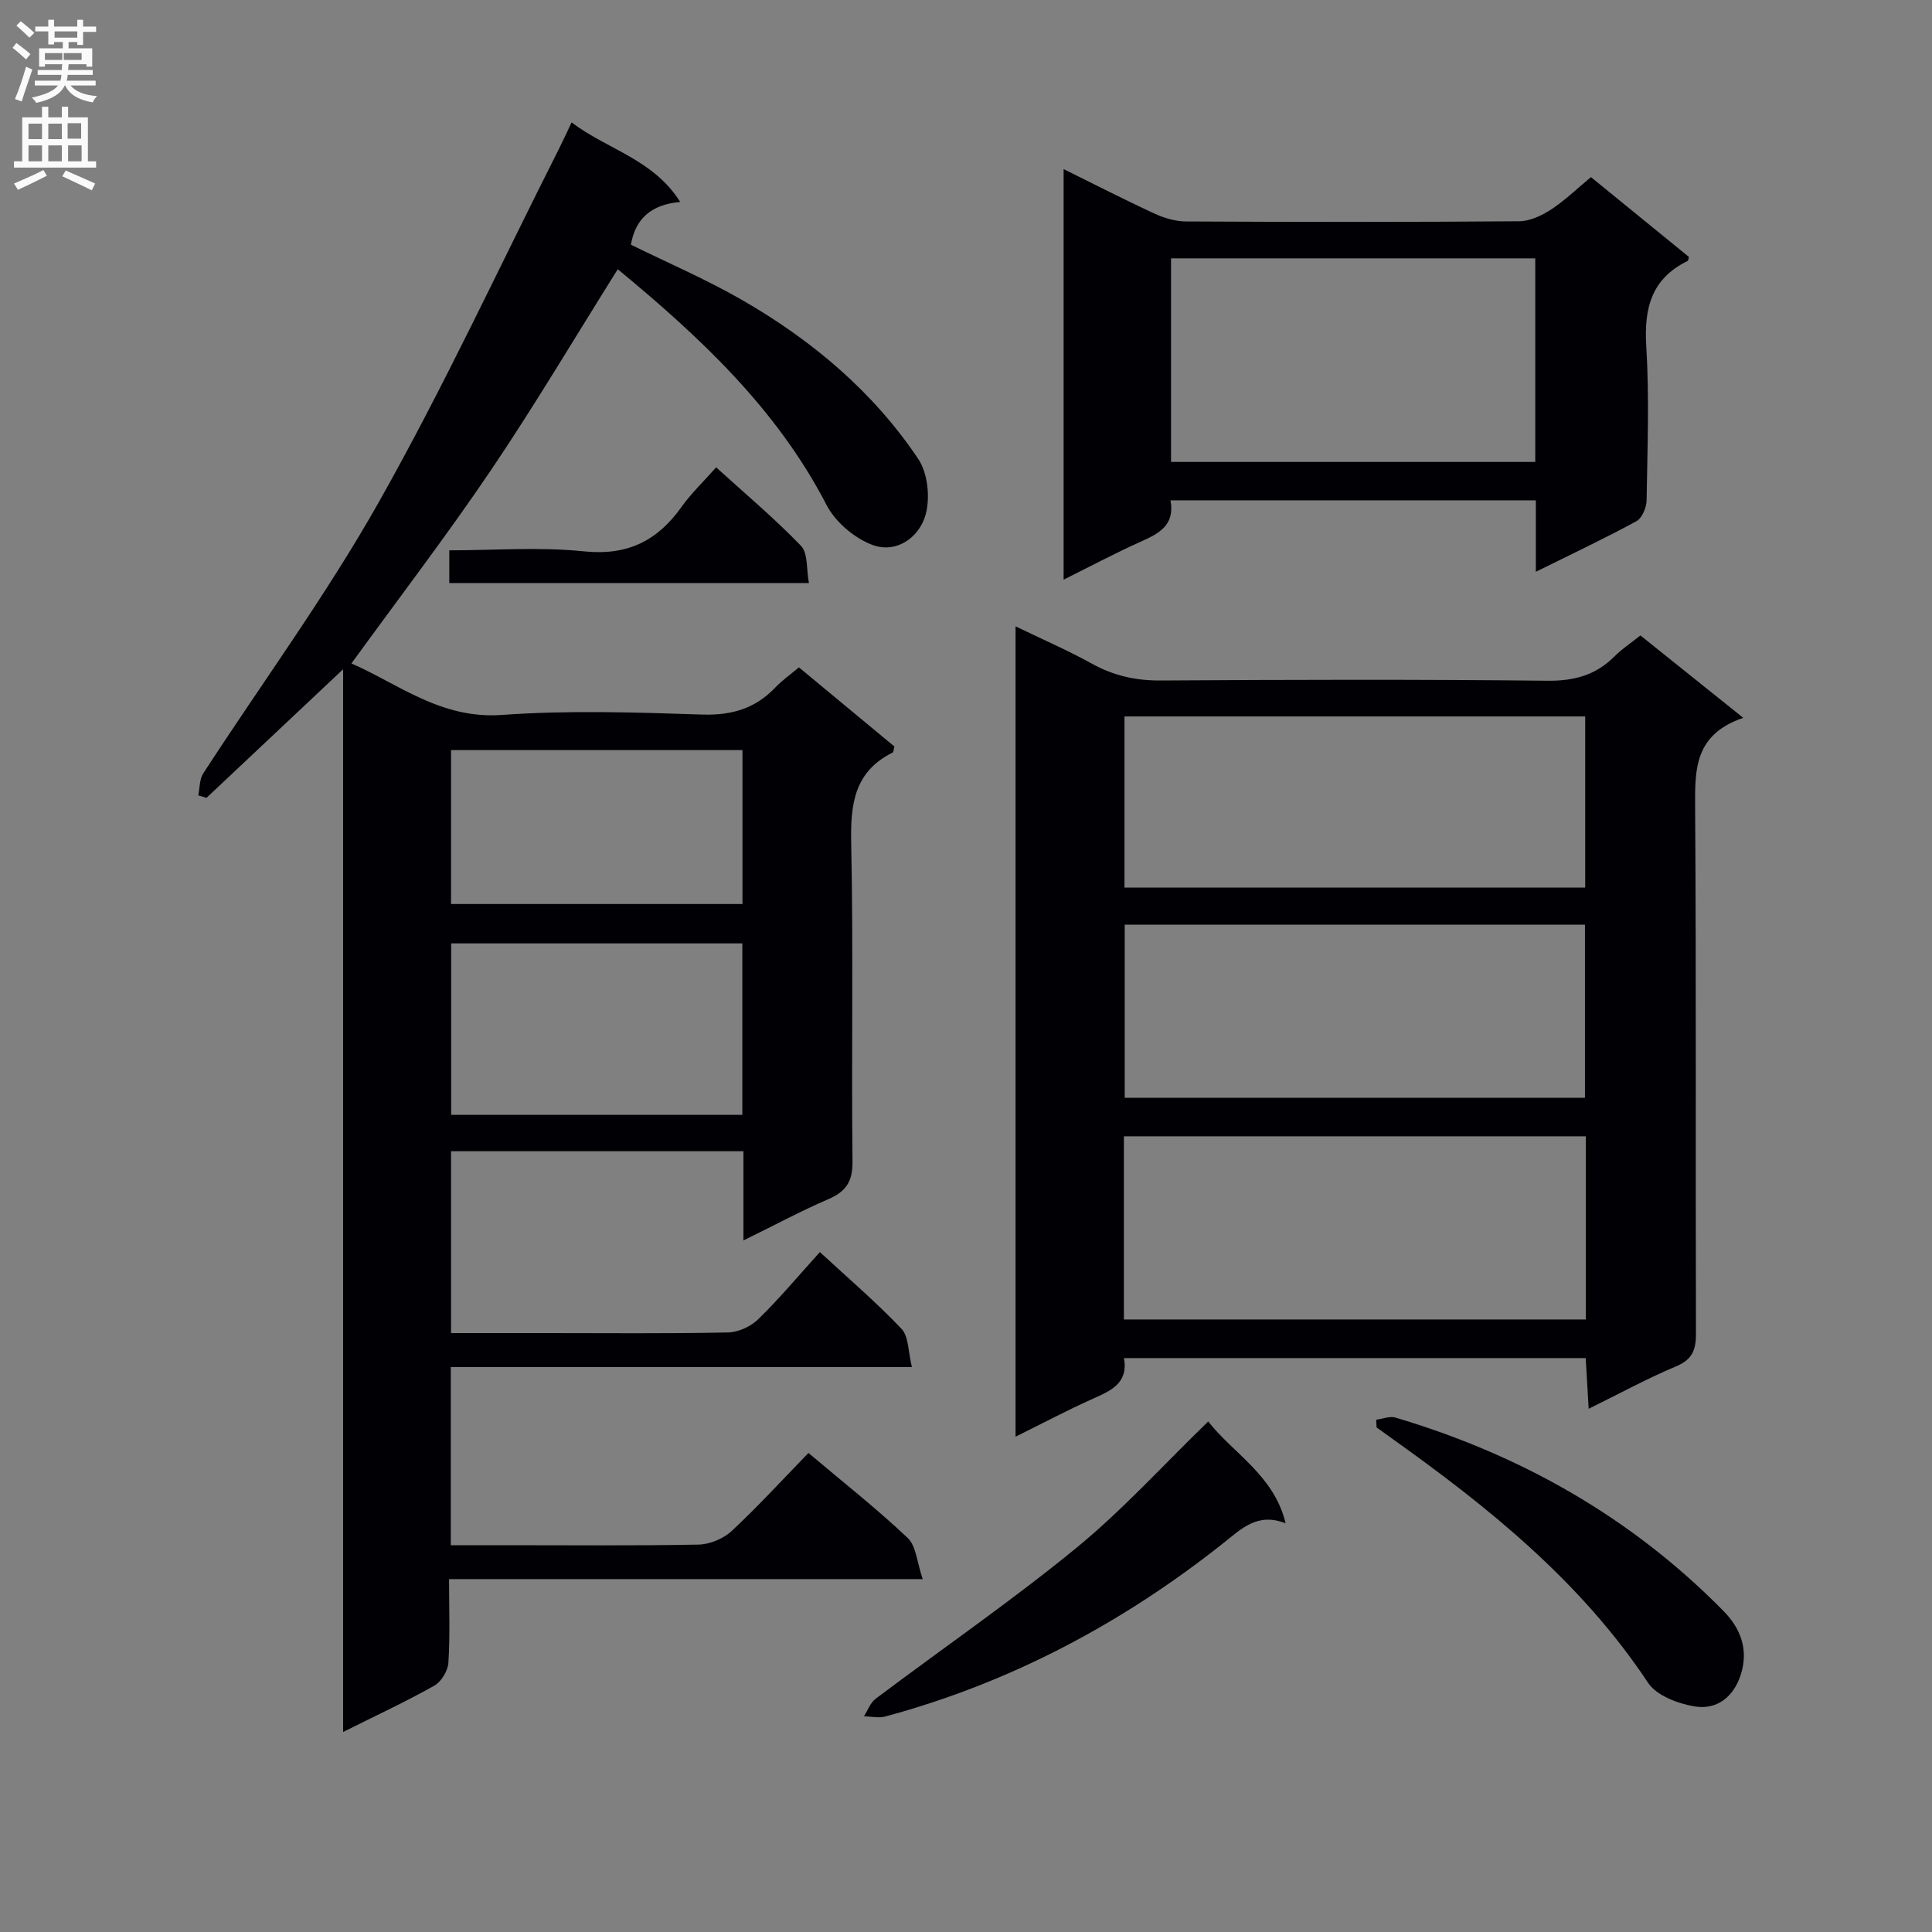
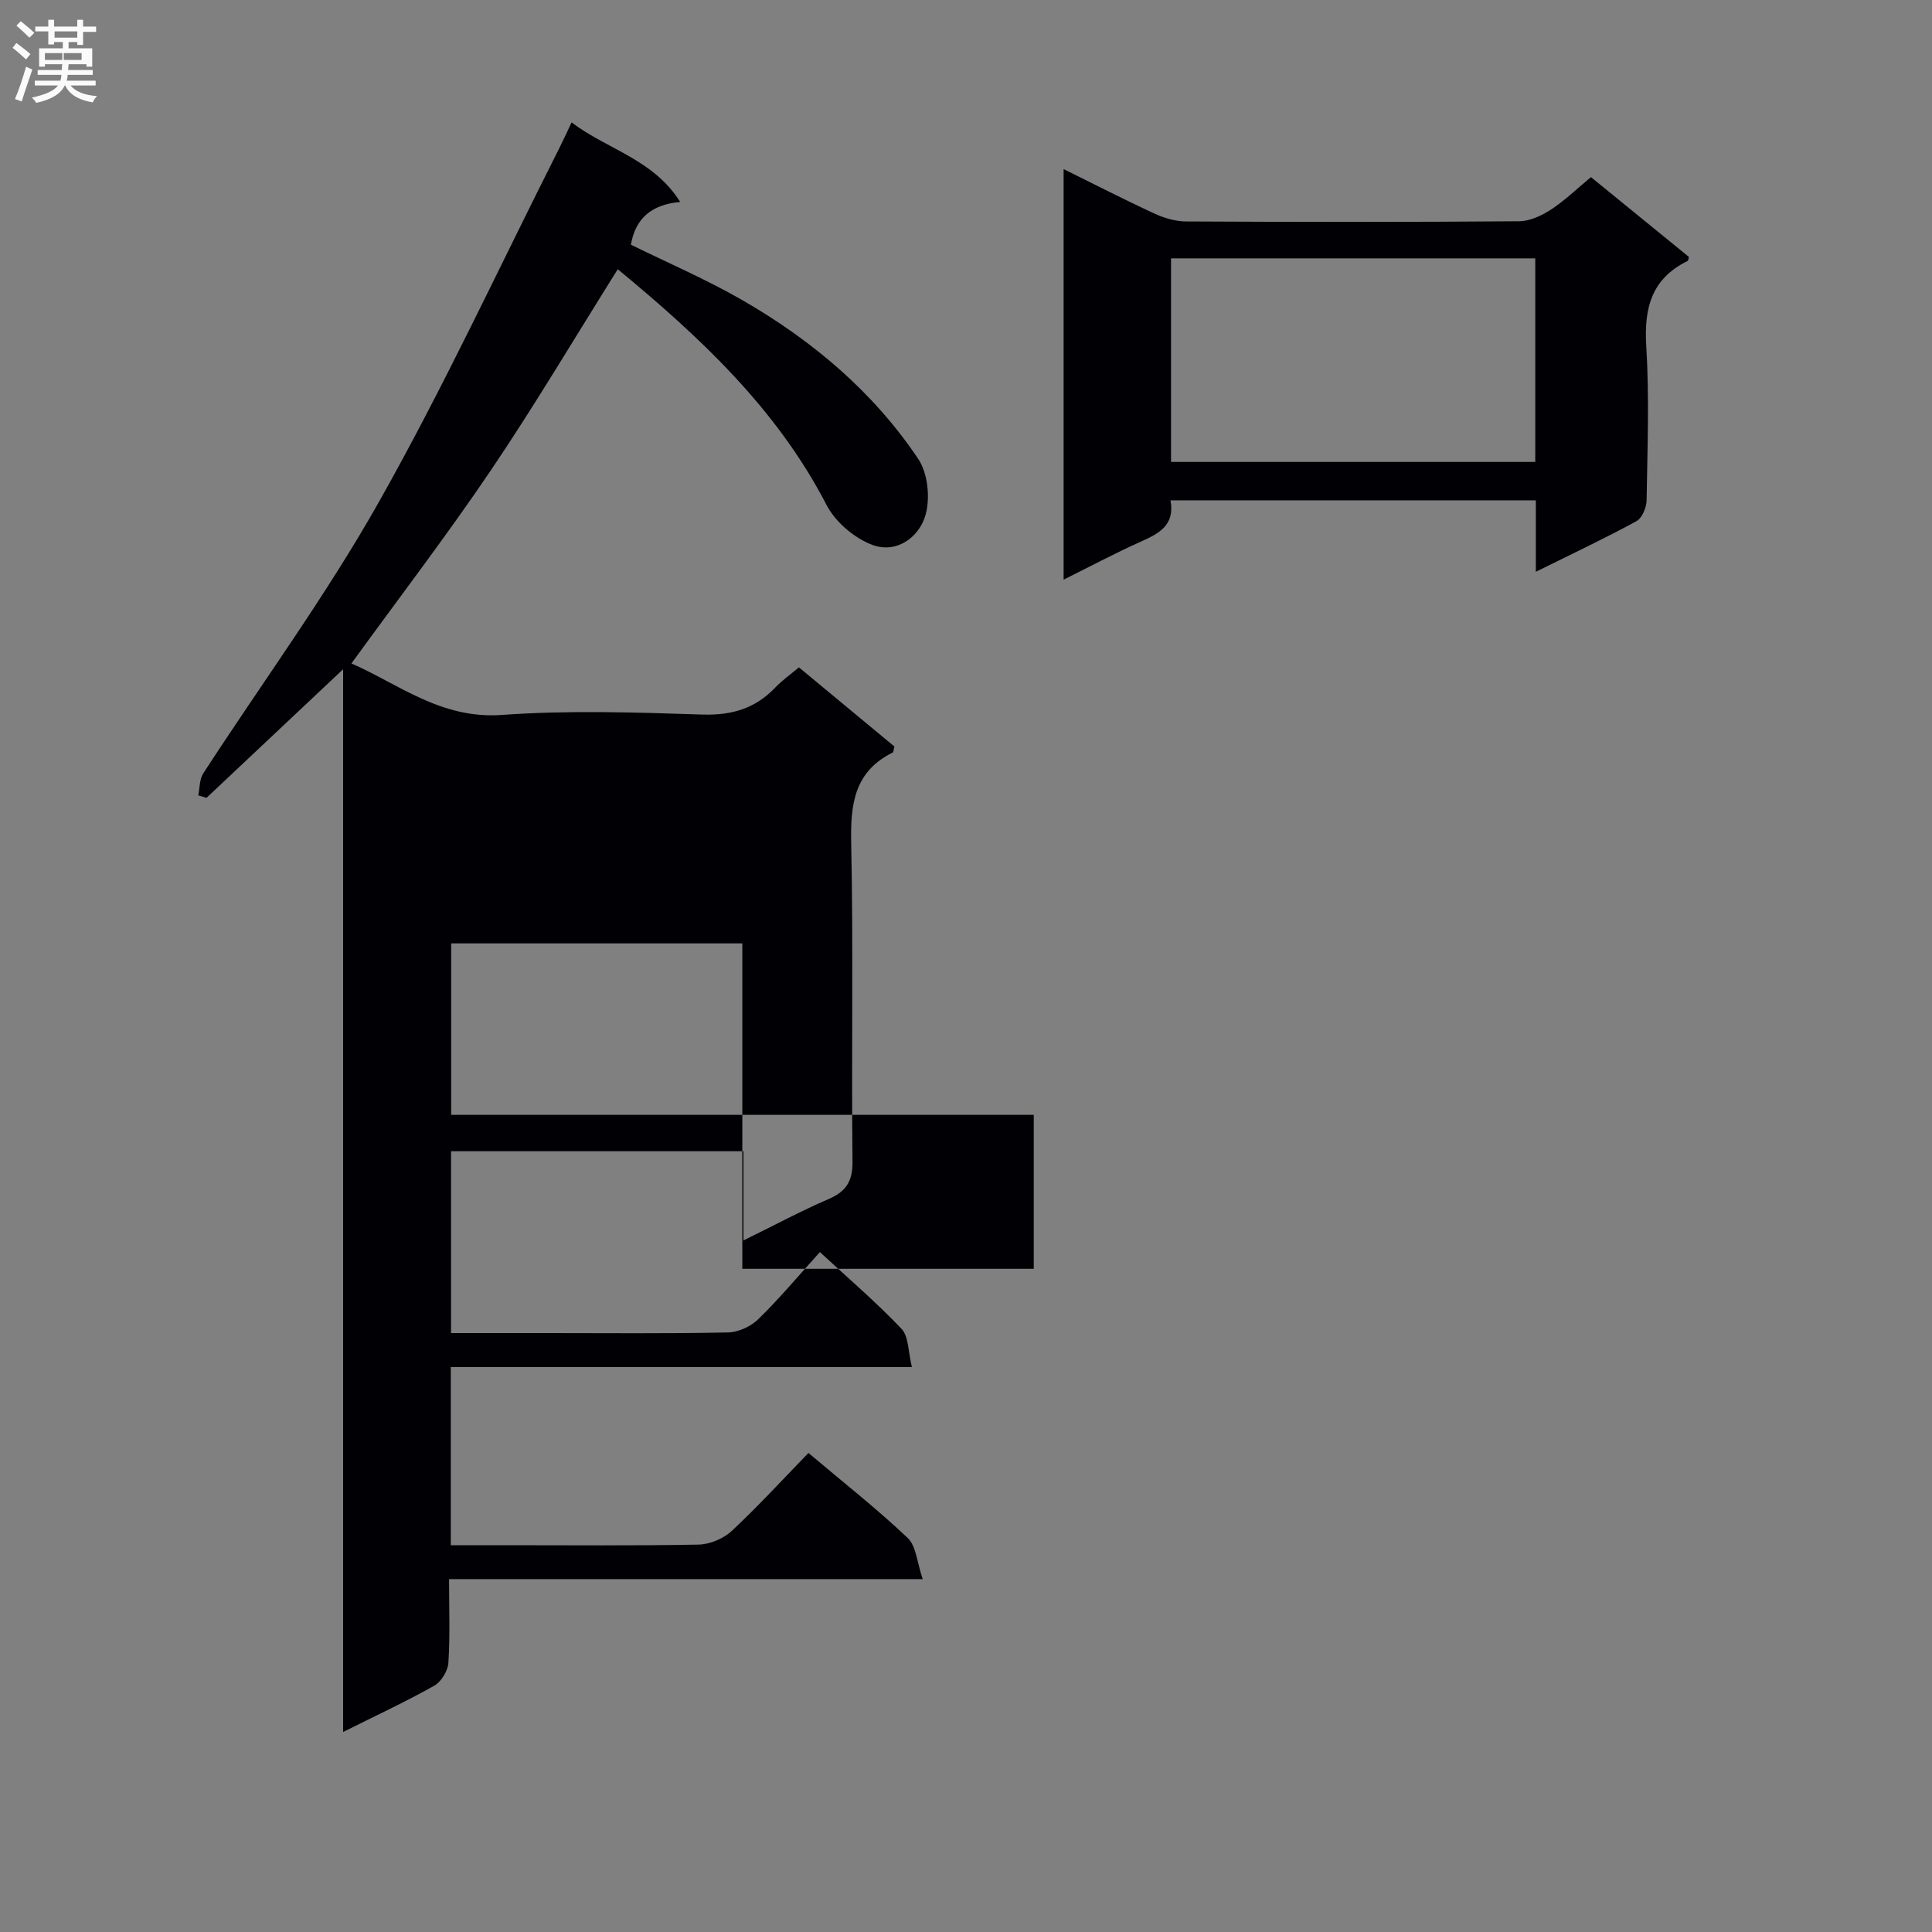
<svg xmlns="http://www.w3.org/2000/svg" enable-background="new 0 0 400 400" viewBox="0 0 400 400">
  <rect x="0" y="0" width="400" height="400" fill="#808080" stroke="none" />
  <g fill="#010105">
-     <path d="m153.92 256.82c0-6.64 0-12.42 0-18.47-20.3 0-40.23 0-60.54 0v37.65h19.87c12.5 0 25 .13 37.49-.13 2.14-.04 4.73-1.25 6.28-2.77 4.38-4.28 8.32-9 12.73-13.87 5.83 5.39 11.65 10.36 16.89 15.88 1.52 1.6 1.37 4.77 2.16 7.92-32.31 0-63.72 0-95.47 0v36.89h10.81c13.5 0 27 .13 40.49-.13 2.34-.05 5.15-1.22 6.86-2.82 5.46-5.08 10.51-10.61 15.89-16.15 7.22 6.09 14.15 11.55 20.54 17.59 1.78 1.68 1.93 5.08 3.12 8.53-33.41 0-65.49 0-98.07 0 0 6.11.23 11.74-.14 17.34-.11 1.67-1.48 3.92-2.93 4.73-5.89 3.31-12.03 6.16-18.86 9.58 0-73.4 0-146.05 0-220.03-10.07 9.48-19.18 18.05-28.28 26.62-.57-.17-1.14-.33-1.71-.5.32-1.52.23-3.31 1.02-4.54 12.13-18.7 25.4-36.76 36.33-56.13 13.46-23.84 24.99-48.77 37.35-73.24.81-1.61 1.56-3.26 2.59-5.43 7.39 5.62 16.88 7.58 22.49 16.47-6.02.54-9.27 3.45-10.21 8.85 7.74 3.81 15.7 7.22 23.16 11.53 14.41 8.32 27.03 18.94 36.34 32.84 1.99 2.97 2.5 8.12 1.49 11.63-1.34 4.64-6.03 7.99-10.95 6.17-3.74-1.38-7.7-4.74-9.52-8.26-10.37-20.04-26.33-34.86-43.24-48.83-8.89 14.16-17.19 28.19-26.3 41.67-9.12 13.49-19.04 26.44-28.84 39.95 9.64 4.19 18.5 11.56 31.11 10.66 13.76-.99 27.66-.54 41.48-.08 6.13.2 11.01-1.23 15.18-5.61 1.36-1.43 3.01-2.59 4.88-4.16 6.71 5.56 13.29 11.03 19.77 16.39-.19.67-.19 1.15-.37 1.25-7.92 3.93-8.75 10.64-8.58 18.67.46 21.99.03 43.99.27 65.99.05 4.19-1.36 6.25-5.06 7.83-5.61 2.42-11.03 5.34-17.52 8.52zm-.23-26c0-12.1 0-23.79 0-35.5-20.33 0-40.35 0-60.28 0v35.5zm-60.31-75.52v31.87h60.34c0-10.83 0-21.24 0-31.87-20.17 0-40.05 0-60.34 0z" />
-     <path d="m360.92 148.62c-10.14 3.46-10.01 10.71-9.96 18.54.24 36.31.06 72.63.17 108.94.01 3.39-.75 5.38-4.12 6.79-5.92 2.48-11.58 5.58-18.09 8.78-.23-3.95-.42-7.14-.62-10.49-31.97 0-63.57 0-95.59 0 .92 5.19-2.67 6.73-6.43 8.41-5.25 2.35-10.33 5.04-16.02 7.86 0-56.16 0-111.63 0-167.77 5.57 2.69 10.86 4.99 15.89 7.77 4.51 2.49 9.09 3.48 14.25 3.44 26.65-.17 53.31-.24 79.96.05 5.56.06 10.02-1.15 13.9-5.04 1.51-1.52 3.34-2.72 5.37-4.34 6.77 5.44 13.46 10.79 21.29 17.06zm-128.23 124.56h95.63c0-12.83 0-25.24 0-37.92-31.96 0-63.65 0-95.63 0zm95.46-45.89c0-12.39 0-24.11 0-35.84-31.99 0-63.54 0-95.29 0v35.84zm.05-43.53c0-11.96 0-23.68 0-35.43-31.99 0-63.59 0-95.39 0v35.43z" />
+     <path d="m153.92 256.82c0-6.64 0-12.42 0-18.47-20.3 0-40.23 0-60.54 0v37.65h19.87c12.5 0 25 .13 37.49-.13 2.14-.04 4.73-1.25 6.28-2.77 4.38-4.28 8.32-9 12.73-13.87 5.83 5.39 11.65 10.36 16.89 15.88 1.52 1.6 1.37 4.77 2.16 7.92-32.31 0-63.72 0-95.47 0v36.89h10.81c13.5 0 27 .13 40.49-.13 2.34-.05 5.15-1.22 6.86-2.82 5.46-5.08 10.51-10.61 15.89-16.15 7.22 6.09 14.15 11.55 20.54 17.59 1.78 1.68 1.93 5.08 3.12 8.53-33.41 0-65.49 0-98.07 0 0 6.11.23 11.74-.14 17.34-.11 1.67-1.48 3.92-2.93 4.73-5.89 3.31-12.03 6.16-18.86 9.58 0-73.4 0-146.05 0-220.03-10.07 9.48-19.18 18.05-28.28 26.62-.57-.17-1.14-.33-1.71-.5.32-1.52.23-3.31 1.02-4.54 12.13-18.7 25.4-36.76 36.33-56.13 13.46-23.84 24.99-48.77 37.35-73.24.81-1.61 1.56-3.26 2.59-5.43 7.39 5.62 16.88 7.58 22.49 16.47-6.02.54-9.27 3.45-10.21 8.85 7.74 3.81 15.7 7.22 23.16 11.53 14.41 8.32 27.03 18.94 36.34 32.84 1.99 2.97 2.5 8.12 1.49 11.63-1.34 4.64-6.03 7.99-10.95 6.17-3.74-1.38-7.7-4.74-9.52-8.26-10.37-20.04-26.33-34.86-43.24-48.83-8.89 14.16-17.19 28.19-26.3 41.67-9.12 13.49-19.04 26.44-28.84 39.95 9.64 4.19 18.5 11.56 31.11 10.66 13.76-.99 27.66-.54 41.48-.08 6.13.2 11.01-1.23 15.18-5.61 1.36-1.43 3.01-2.59 4.88-4.16 6.71 5.56 13.29 11.03 19.77 16.39-.19.67-.19 1.15-.37 1.25-7.92 3.93-8.75 10.64-8.58 18.67.46 21.99.03 43.99.27 65.99.05 4.19-1.36 6.25-5.06 7.83-5.61 2.42-11.03 5.34-17.52 8.52zm-.23-26c0-12.1 0-23.79 0-35.5-20.33 0-40.35 0-60.28 0v35.5zv31.87h60.34c0-10.83 0-21.24 0-31.87-20.17 0-40.05 0-60.34 0z" />
    <path d="m317.98 118.38c0-5.4 0-9.89 0-14.79-25.23 0-50.25 0-75.64 0 .97 5.19-2.45 6.9-6.26 8.6-5.24 2.35-10.33 5.07-15.87 7.82 0-28.51 0-56.43 0-85 6.39 3.15 12.52 6.31 18.77 9.19 2.03.94 4.38 1.64 6.59 1.65 22.99.12 45.98.14 68.97-.04 2.23-.02 4.68-1.18 6.62-2.45 2.89-1.9 5.41-4.36 8.23-6.69 6.9 5.62 13.59 11.08 20.29 16.53-.11.33-.12.75-.3.84-7.44 3.65-9.02 9.72-8.54 17.58.65 10.62.24 21.32.07 31.97-.02 1.49-.94 3.68-2.11 4.32-6.56 3.57-13.31 6.75-20.82 10.47zm-.12-64.89c-25.4 0-50.27 0-75.41 0v42.15h75.41c0-14.14 0-27.93 0-42.15z" />
-     <path d="m266.17 315.39c-5.81-2.33-9.2 1.17-12.87 4.08-20.94 16.62-44.12 28.92-69.99 35.91-1.38.37-2.96-.01-4.44-.04.79-1.23 1.32-2.81 2.42-3.63 13.82-10.4 28.11-20.23 41.48-31.17 9.6-7.85 18.01-17.16 27.38-26.24 5.11 6.57 13.68 11.17 16.02 21.09z" />
-     <path d="m284.93 293.94c1.33-.17 2.79-.8 3.97-.45 25.95 7.71 48.83 20.65 67.91 40.03 3.62 3.68 5.19 7.99 3.65 13.04-1.43 4.68-4.93 7.53-9.65 6.73-3.43-.58-7.83-2.23-9.59-4.88-13.98-21.07-33.2-36.48-53.44-50.88-.93-.66-1.86-1.34-2.78-2.01-.02-.53-.05-1.05-.07-1.58z" />
-     <path d="m93.02 120.72c0-2.24 0-4.18 0-6.78 9.37 0 18.7-.74 27.86.21 8.99.93 15.19-2.14 20.2-9.17 2.01-2.82 4.56-5.25 7.19-8.22 6.04 5.49 12.11 10.58 17.57 16.25 1.47 1.53 1.09 4.83 1.64 7.7-25.11.01-49.49.01-74.46.01z" />
  </g>
  <path d="m2.6 9.9.8-1c.9.7 1.9 1.4 2.9 2.3l-.9 1.1c-1.1-1-2-1.8-2.8-2.4zm.5 10.6c.9-2.1 1.6-4.3 2.3-6.7.4.2.8.4 1.3.6-.7 2.1-1.5 4.3-2.2 6.6zm.3-15.2.9-.9c1 .8 2 1.6 2.8 2.4l-1 1c-.9-.9-1.8-1.7-2.7-2.5zm12.6-1.2h1.2v1.4h2.7v1.1h-2.7v2.7h-1.2v-.6h-1.8v1.3h4.9v3.8h-1.2v-.5h-3.7c0 .4-.1.9-.1 1.2h5.1v1h-5.2c0 .5-.1.9-.2 1.2h6v1h-5.2c1.1 1.3 2.9 2 5.5 2.2-.4.4-.7.8-.9 1.3-2.9-.5-4.8-1.6-5.7-3.5h-.1c-.8 1.7-2.7 2.9-5.9 3.6-.2-.4-.6-.8-.9-1.1 2.8-.6 4.6-1.4 5.4-2.5h-4.8v-1h5.3c.1-.3.2-.7.2-1.2h-4.9v-1h5c0-.4 0-.8.1-1.2h-3.6v.5h-1.2v-3.8h4.9v-1.3h-1.8v.5h-1.2v-2.7h-2.7v-1h2.7v-1.4h1.2v1.4h4.8zm-6.7 8.3h3.6c0-.4 0-.9 0-1.4h-3.6zm1.9-4.6h4.8v-1.3h-4.7v1.3zm6.7 3.2h-4.7v1.4h3.7v-1.4z" fill="#fbfafa" />
-   <path d="m8.7 22.1h1.3v2.2h2.8v-2.2h1.3v2.2h4.1v9.1h1.7v1.3h-17v-1.3h1.7v-9.1h4.1zm.3 13.1.7 1.2c-1.8.9-3.8 1.9-6 2.9-.2-.4-.5-.8-.8-1.3 2.3-1 4.4-1.9 6.1-2.8zm-3.1-6.4h2.8v-3.2h-2.8zm0 4.6h2.8v-3.3h-2.8zm4.1-4.6h2.8v-3.2h-2.8zm0 4.6h2.8v-3.3h-2.8zm3.6 1.9c2.1.9 4.1 1.8 6.1 2.7l-.7 1.4c-2.2-1.1-4.2-2-6.1-2.9zm3.2-9.8h-2.8v3.2h2.8v-3.1zm-2.7 7.9h2.8v-3.3h-2.8z" fill="#fbfafa" />
</svg>